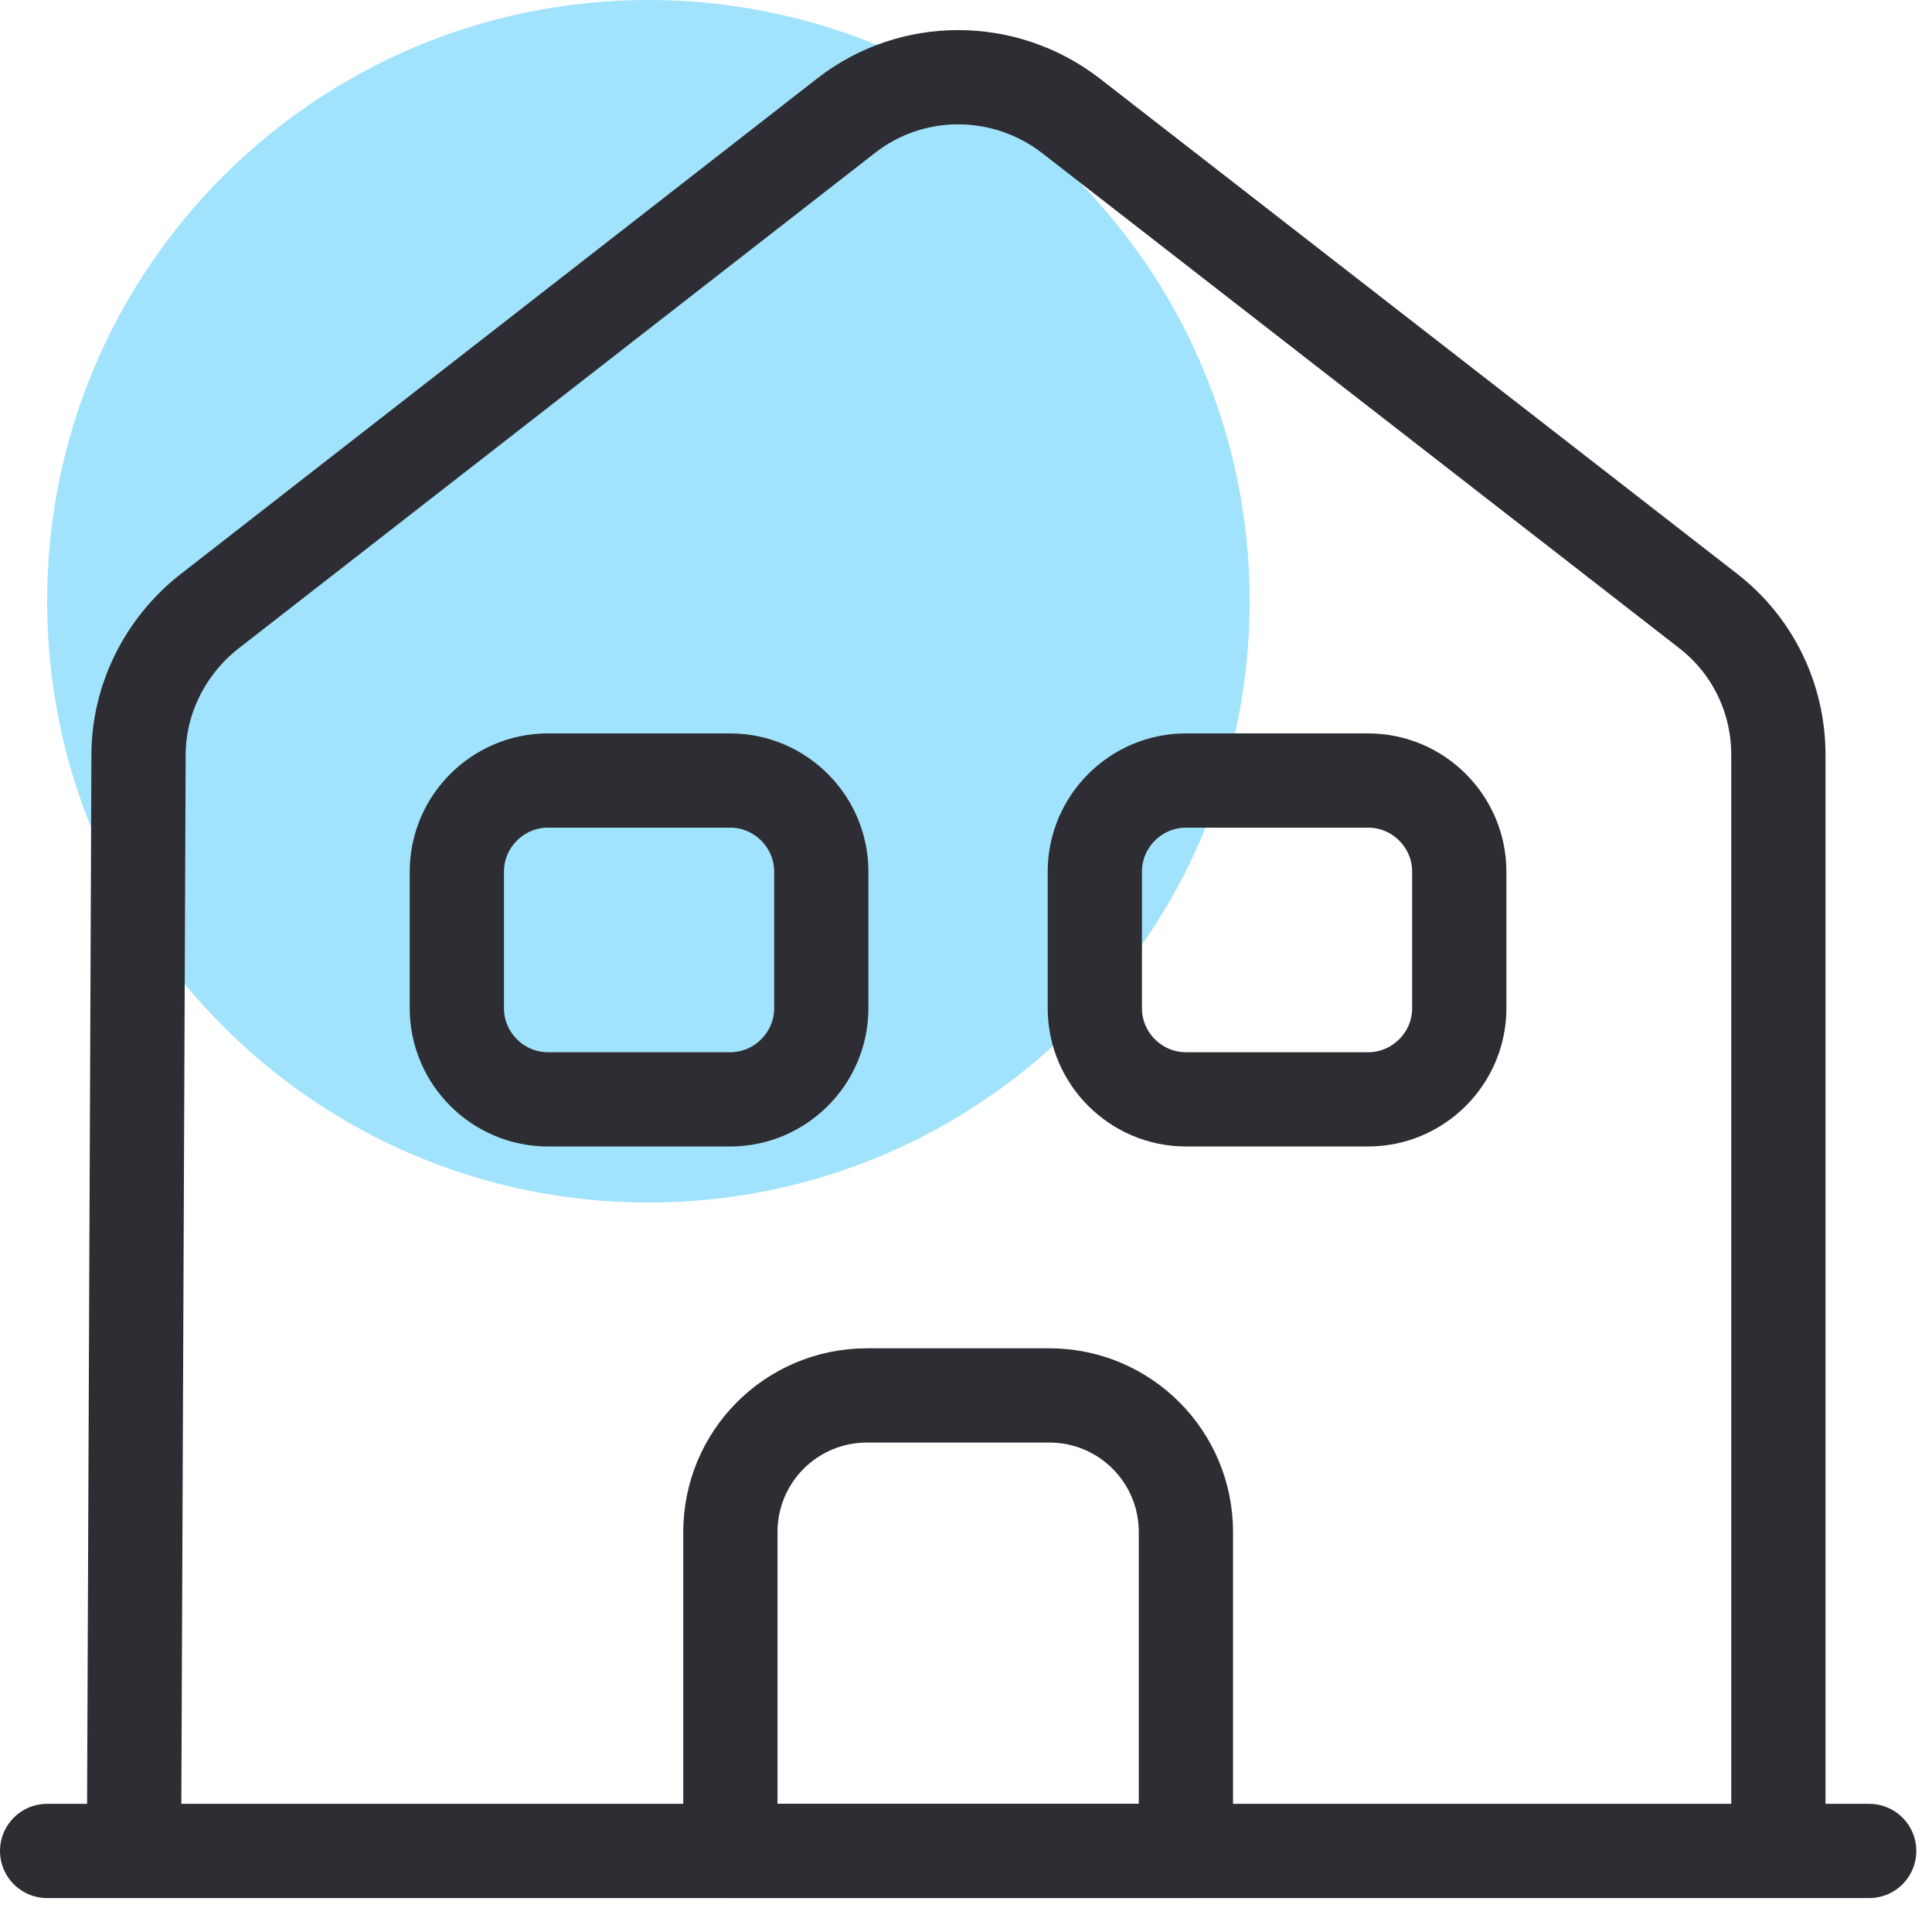
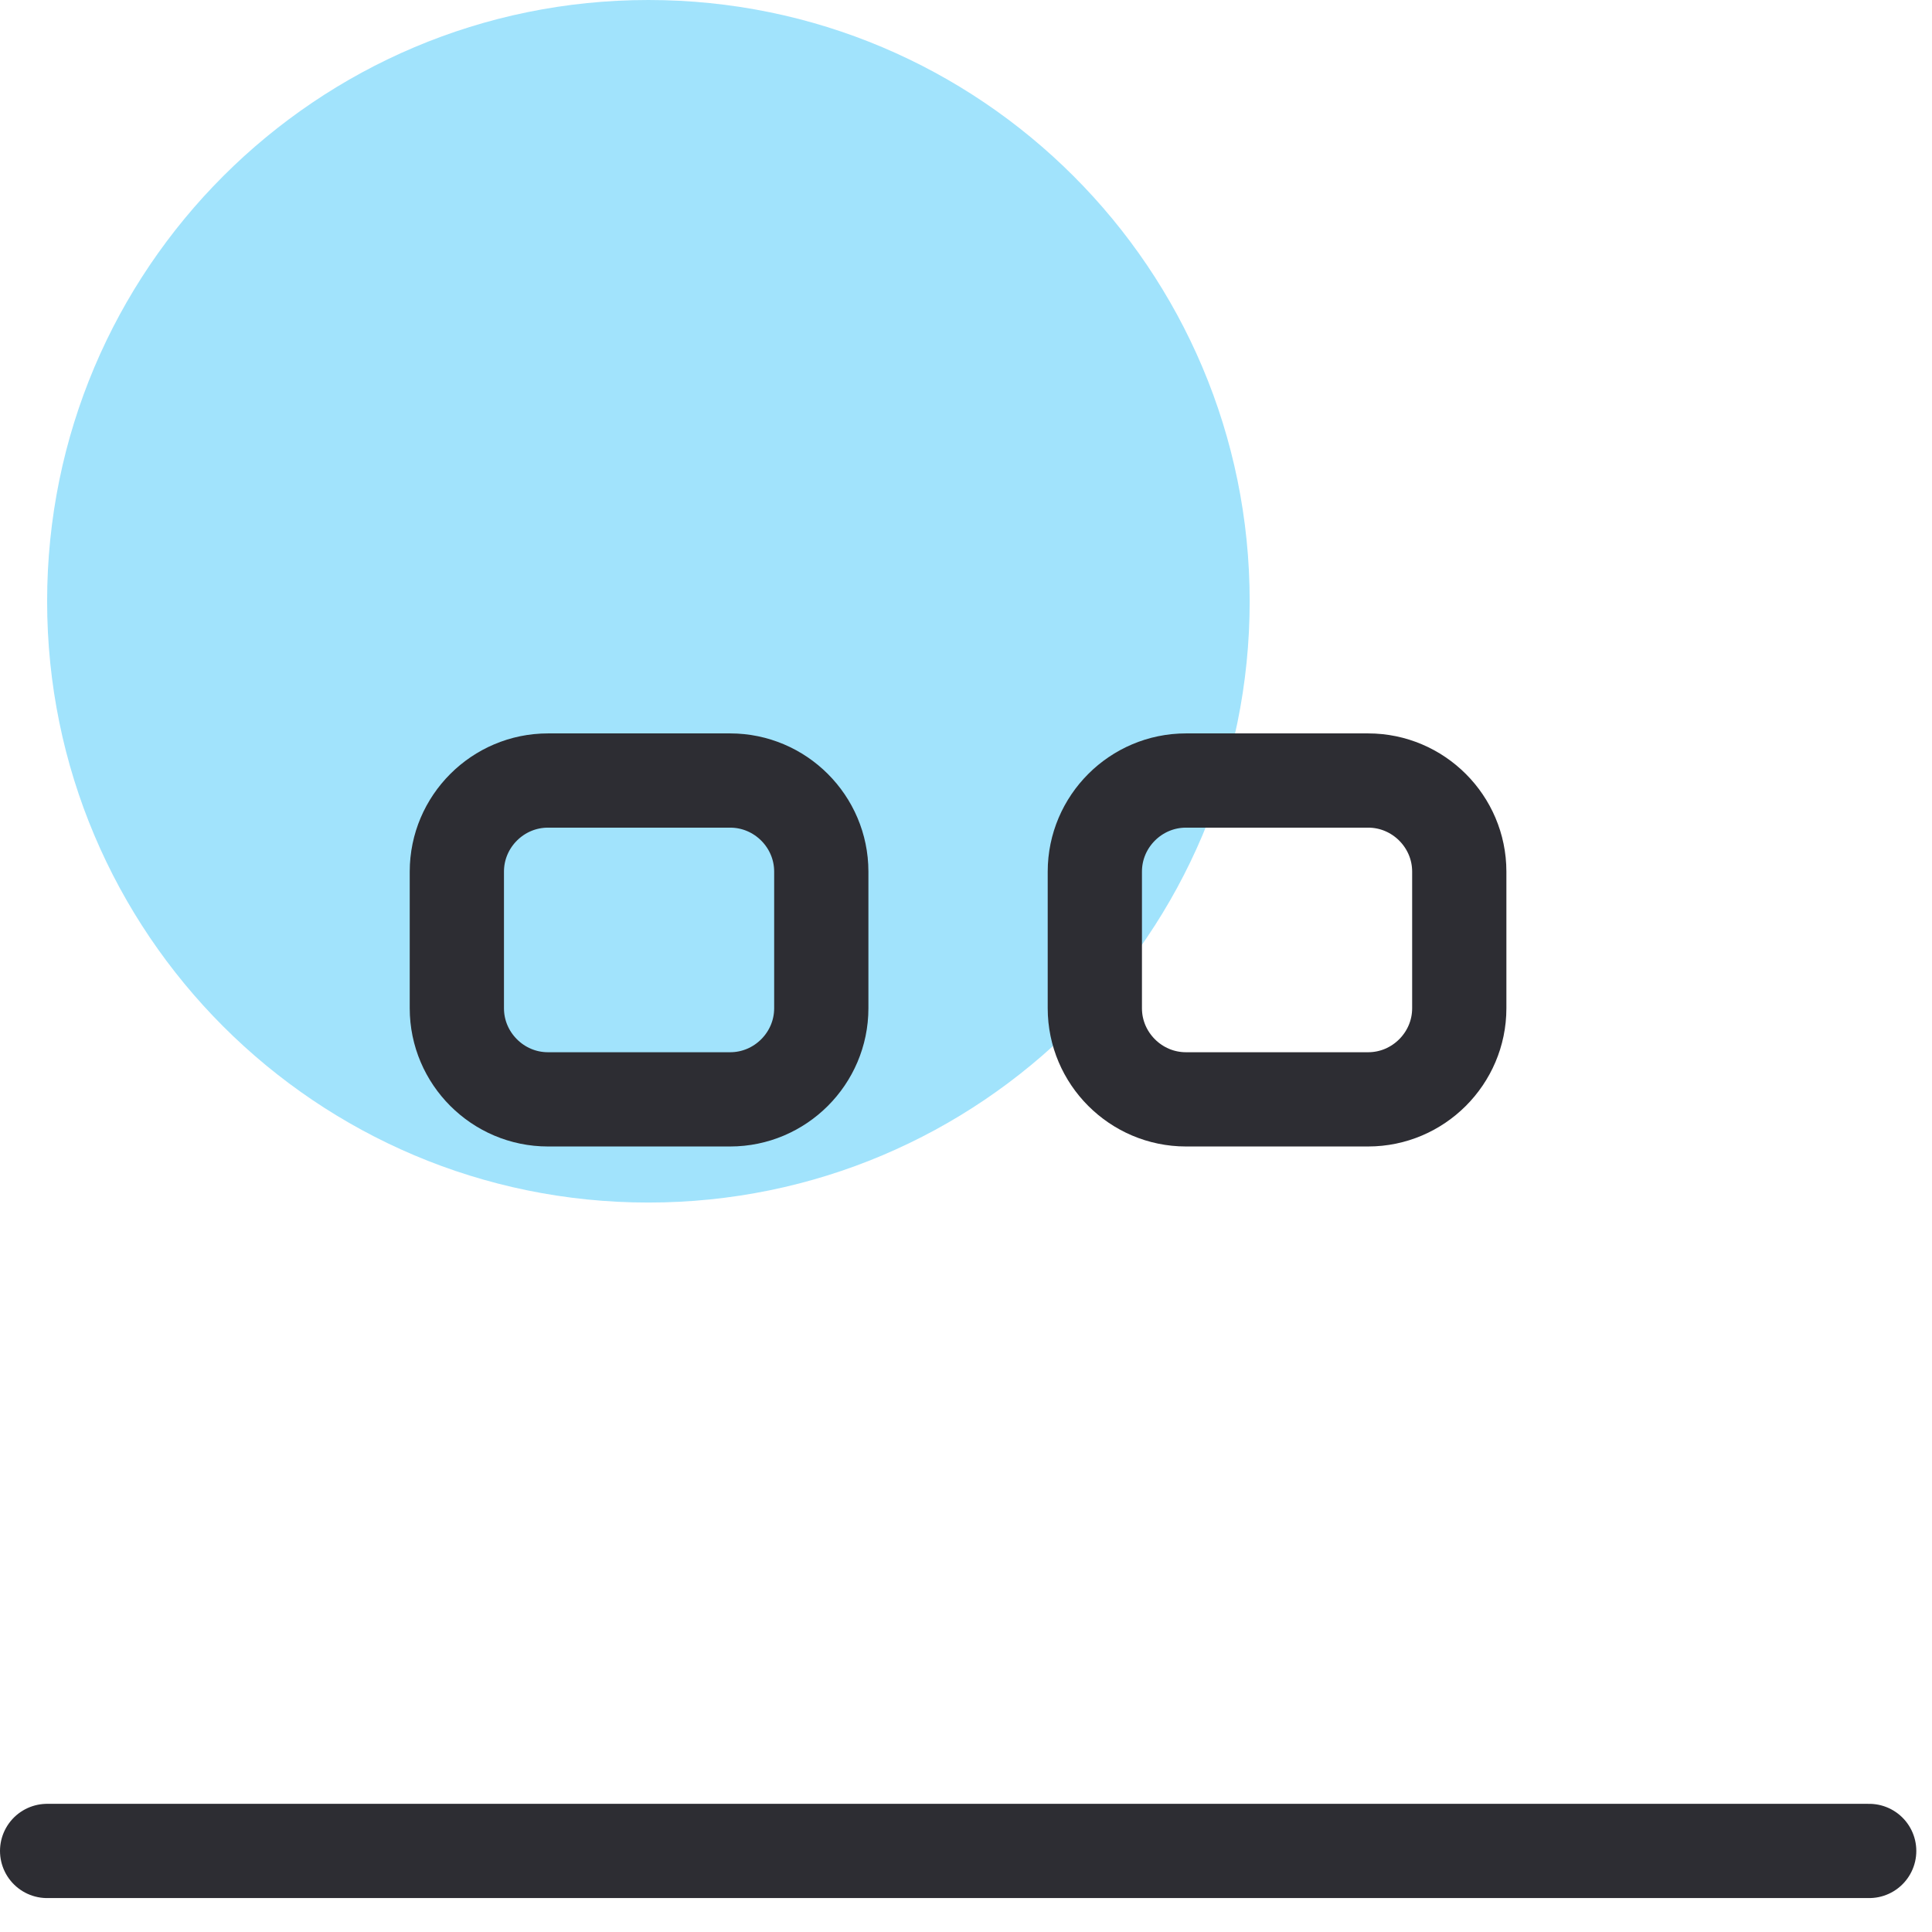
<svg xmlns="http://www.w3.org/2000/svg" width="41" height="41" viewBox="0 0 41 41" fill="none">
  <path d="M13.76 25.52C20.807 25.52 26.52 19.807 26.52 12.76C26.52 5.713 20.807 0 13.76 0C6.713 0 1 5.713 1 12.76C1 19.807 6.713 25.52 13.76 25.52Z" fill="#A1E3FC" />
  <path d="M1 39.28H39.667" stroke="#2D2D33" stroke-width="2" stroke-miterlimit="10" stroke-linecap="round" stroke-linejoin="round" />
-   <path d="M2.844 39.28L2.94 16.022C2.94 14.843 3.501 13.722 4.429 12.987L17.962 2.45C19.354 1.368 21.307 1.368 22.718 2.45L36.252 12.967C37.199 13.702 37.74 14.823 37.74 16.022V39.28" stroke="#2D2D33" stroke-width="2" stroke-miterlimit="10" stroke-linejoin="round" />
-   <path d="M22.267 29.613H18.4C16.795 29.613 15.5 30.909 15.5 32.514V39.28H25.167V32.514C25.167 30.909 23.871 29.613 22.267 29.613Z" stroke="#2D2D33" stroke-width="2" stroke-miterlimit="10" stroke-linejoin="round" />
  <path d="M15.495 23.33H11.629C10.565 23.33 9.695 22.46 9.695 21.397V18.497C9.695 17.433 10.565 16.564 11.629 16.564H15.495C16.559 16.564 17.429 17.433 17.429 18.497V21.397C17.429 22.46 16.559 23.33 15.495 23.33Z" stroke="#2D2D33" stroke-width="2" stroke-miterlimit="10" stroke-linejoin="round" />
  <path d="M29.034 23.33H25.168C24.104 23.33 23.234 22.46 23.234 21.397V18.497C23.234 17.433 24.104 16.564 25.168 16.564H29.034C30.098 16.564 30.968 17.433 30.968 18.497V21.397C30.968 22.46 30.098 23.33 29.034 23.33Z" stroke="#2D2D33" stroke-width="2" stroke-miterlimit="10" stroke-linejoin="round" />
</svg>